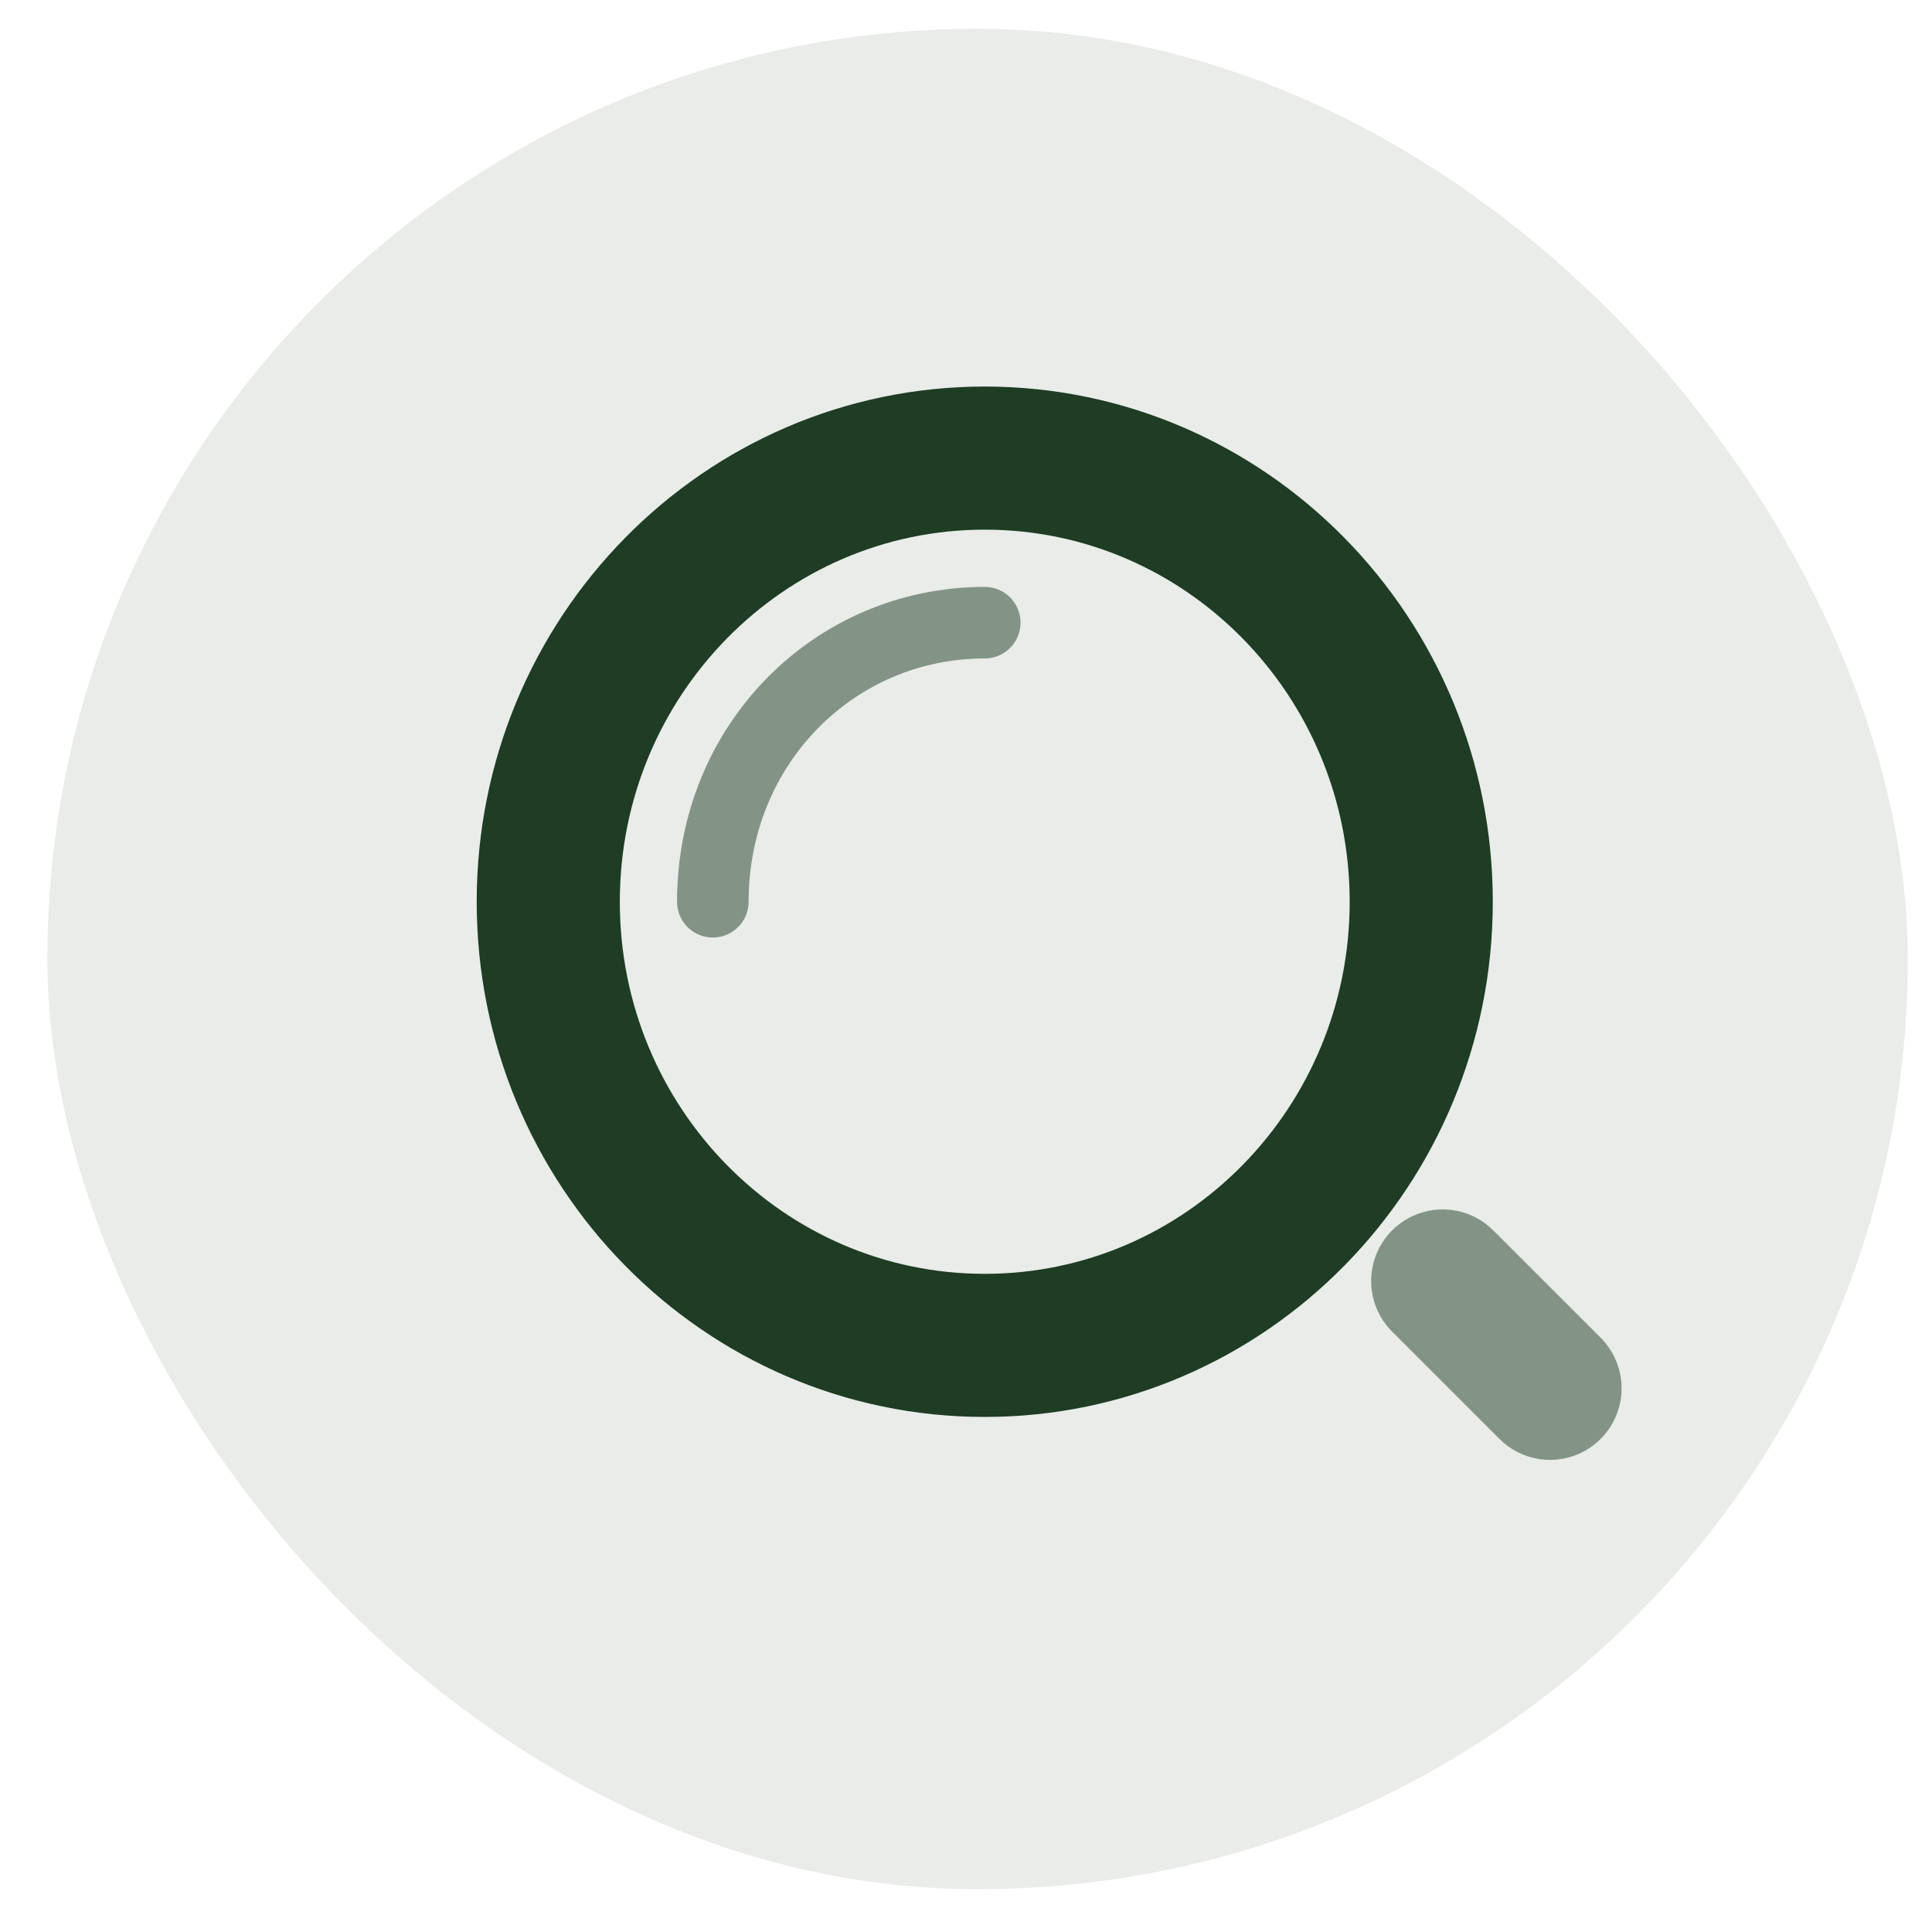
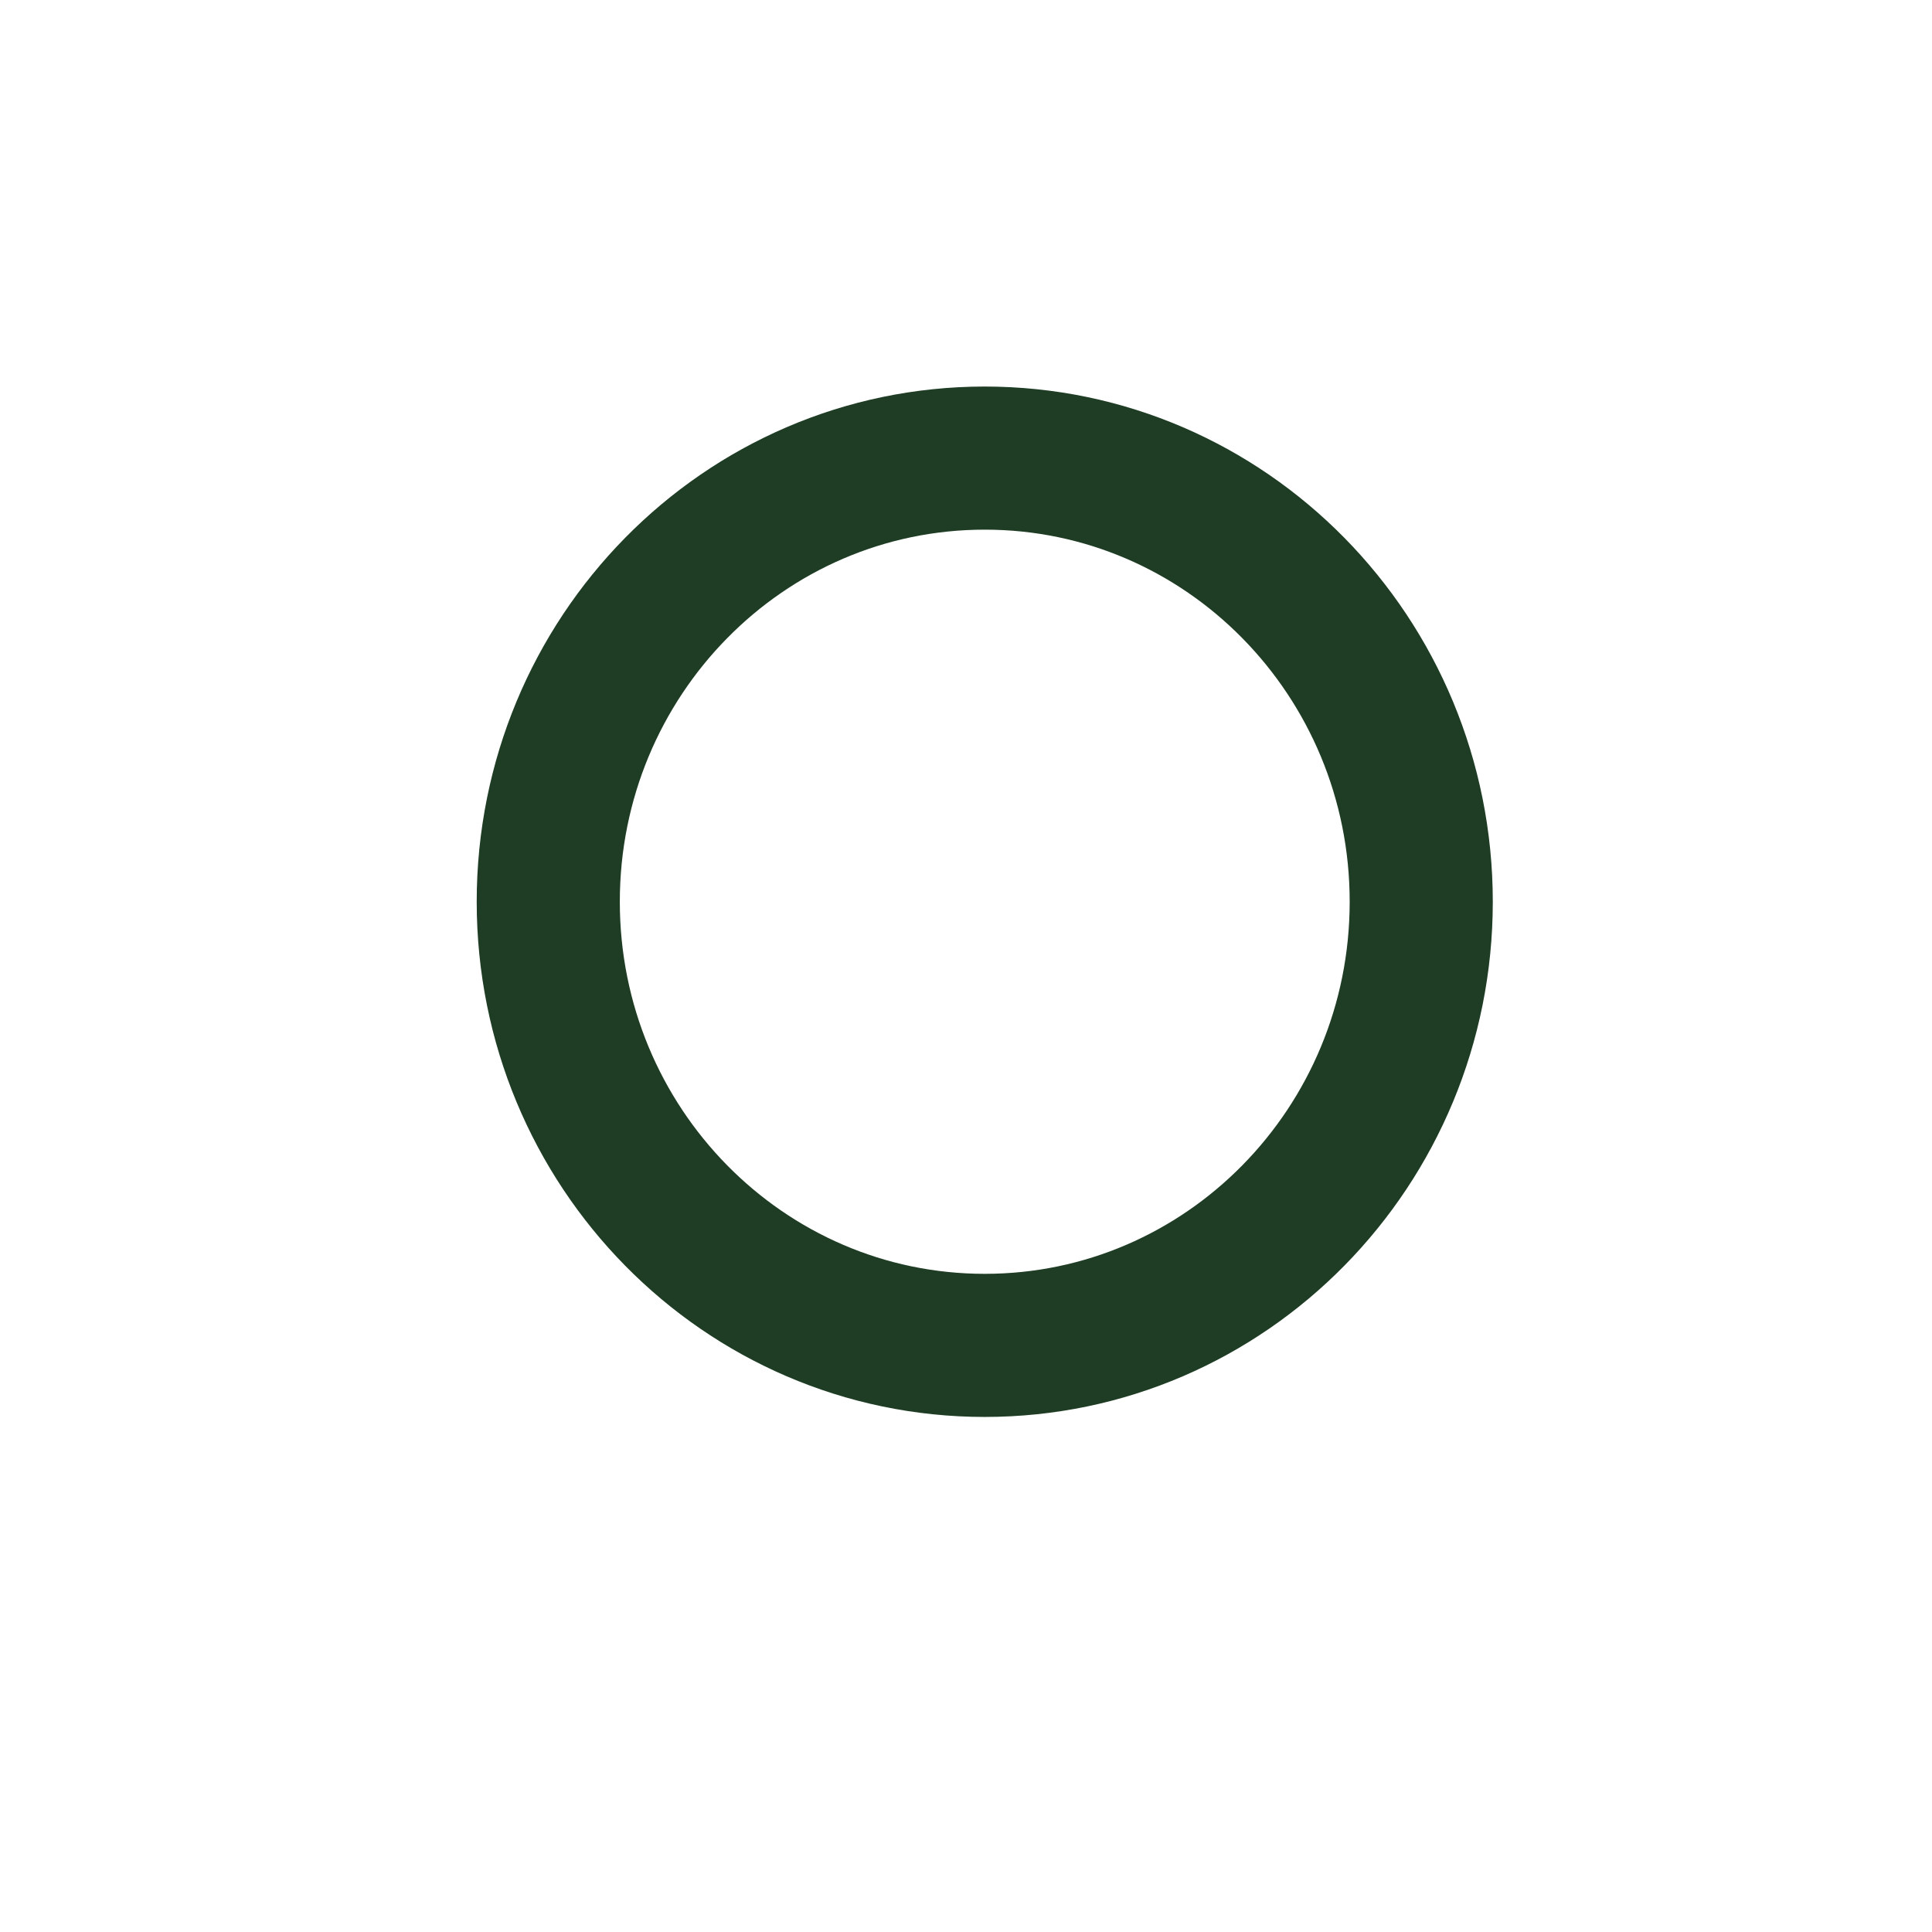
<svg xmlns="http://www.w3.org/2000/svg" width="27" height="27" viewBox="0 0 27 27" fill="none">
-   <rect opacity="0.1" x="0.662" y="0.402" width="26" height="26" rx="13" fill="#1E3D24" />
  <path d="M13.762 18.802C17.131 18.802 19.862 16.026 19.862 12.602C19.862 9.178 17.131 6.402 13.762 6.402C10.393 6.402 7.662 9.178 7.662 12.602C7.662 16.026 10.393 18.802 13.762 18.802Z" stroke="#1E3D24" stroke-width="2" stroke-miterlimit="10" stroke-linecap="round" stroke-linejoin="round" />
-   <path opacity="0.5" d="M9.962 12.602C9.962 10.402 11.662 8.702 13.762 8.702" stroke="#1E3D24" stroke-miterlimit="10" stroke-linecap="round" stroke-linejoin="round" />
-   <path opacity="0.5" d="M20.162 17.902L21.662 19.402" stroke="#1E3D24" stroke-width="2" stroke-miterlimit="10" stroke-linecap="round" stroke-linejoin="round" />
</svg>